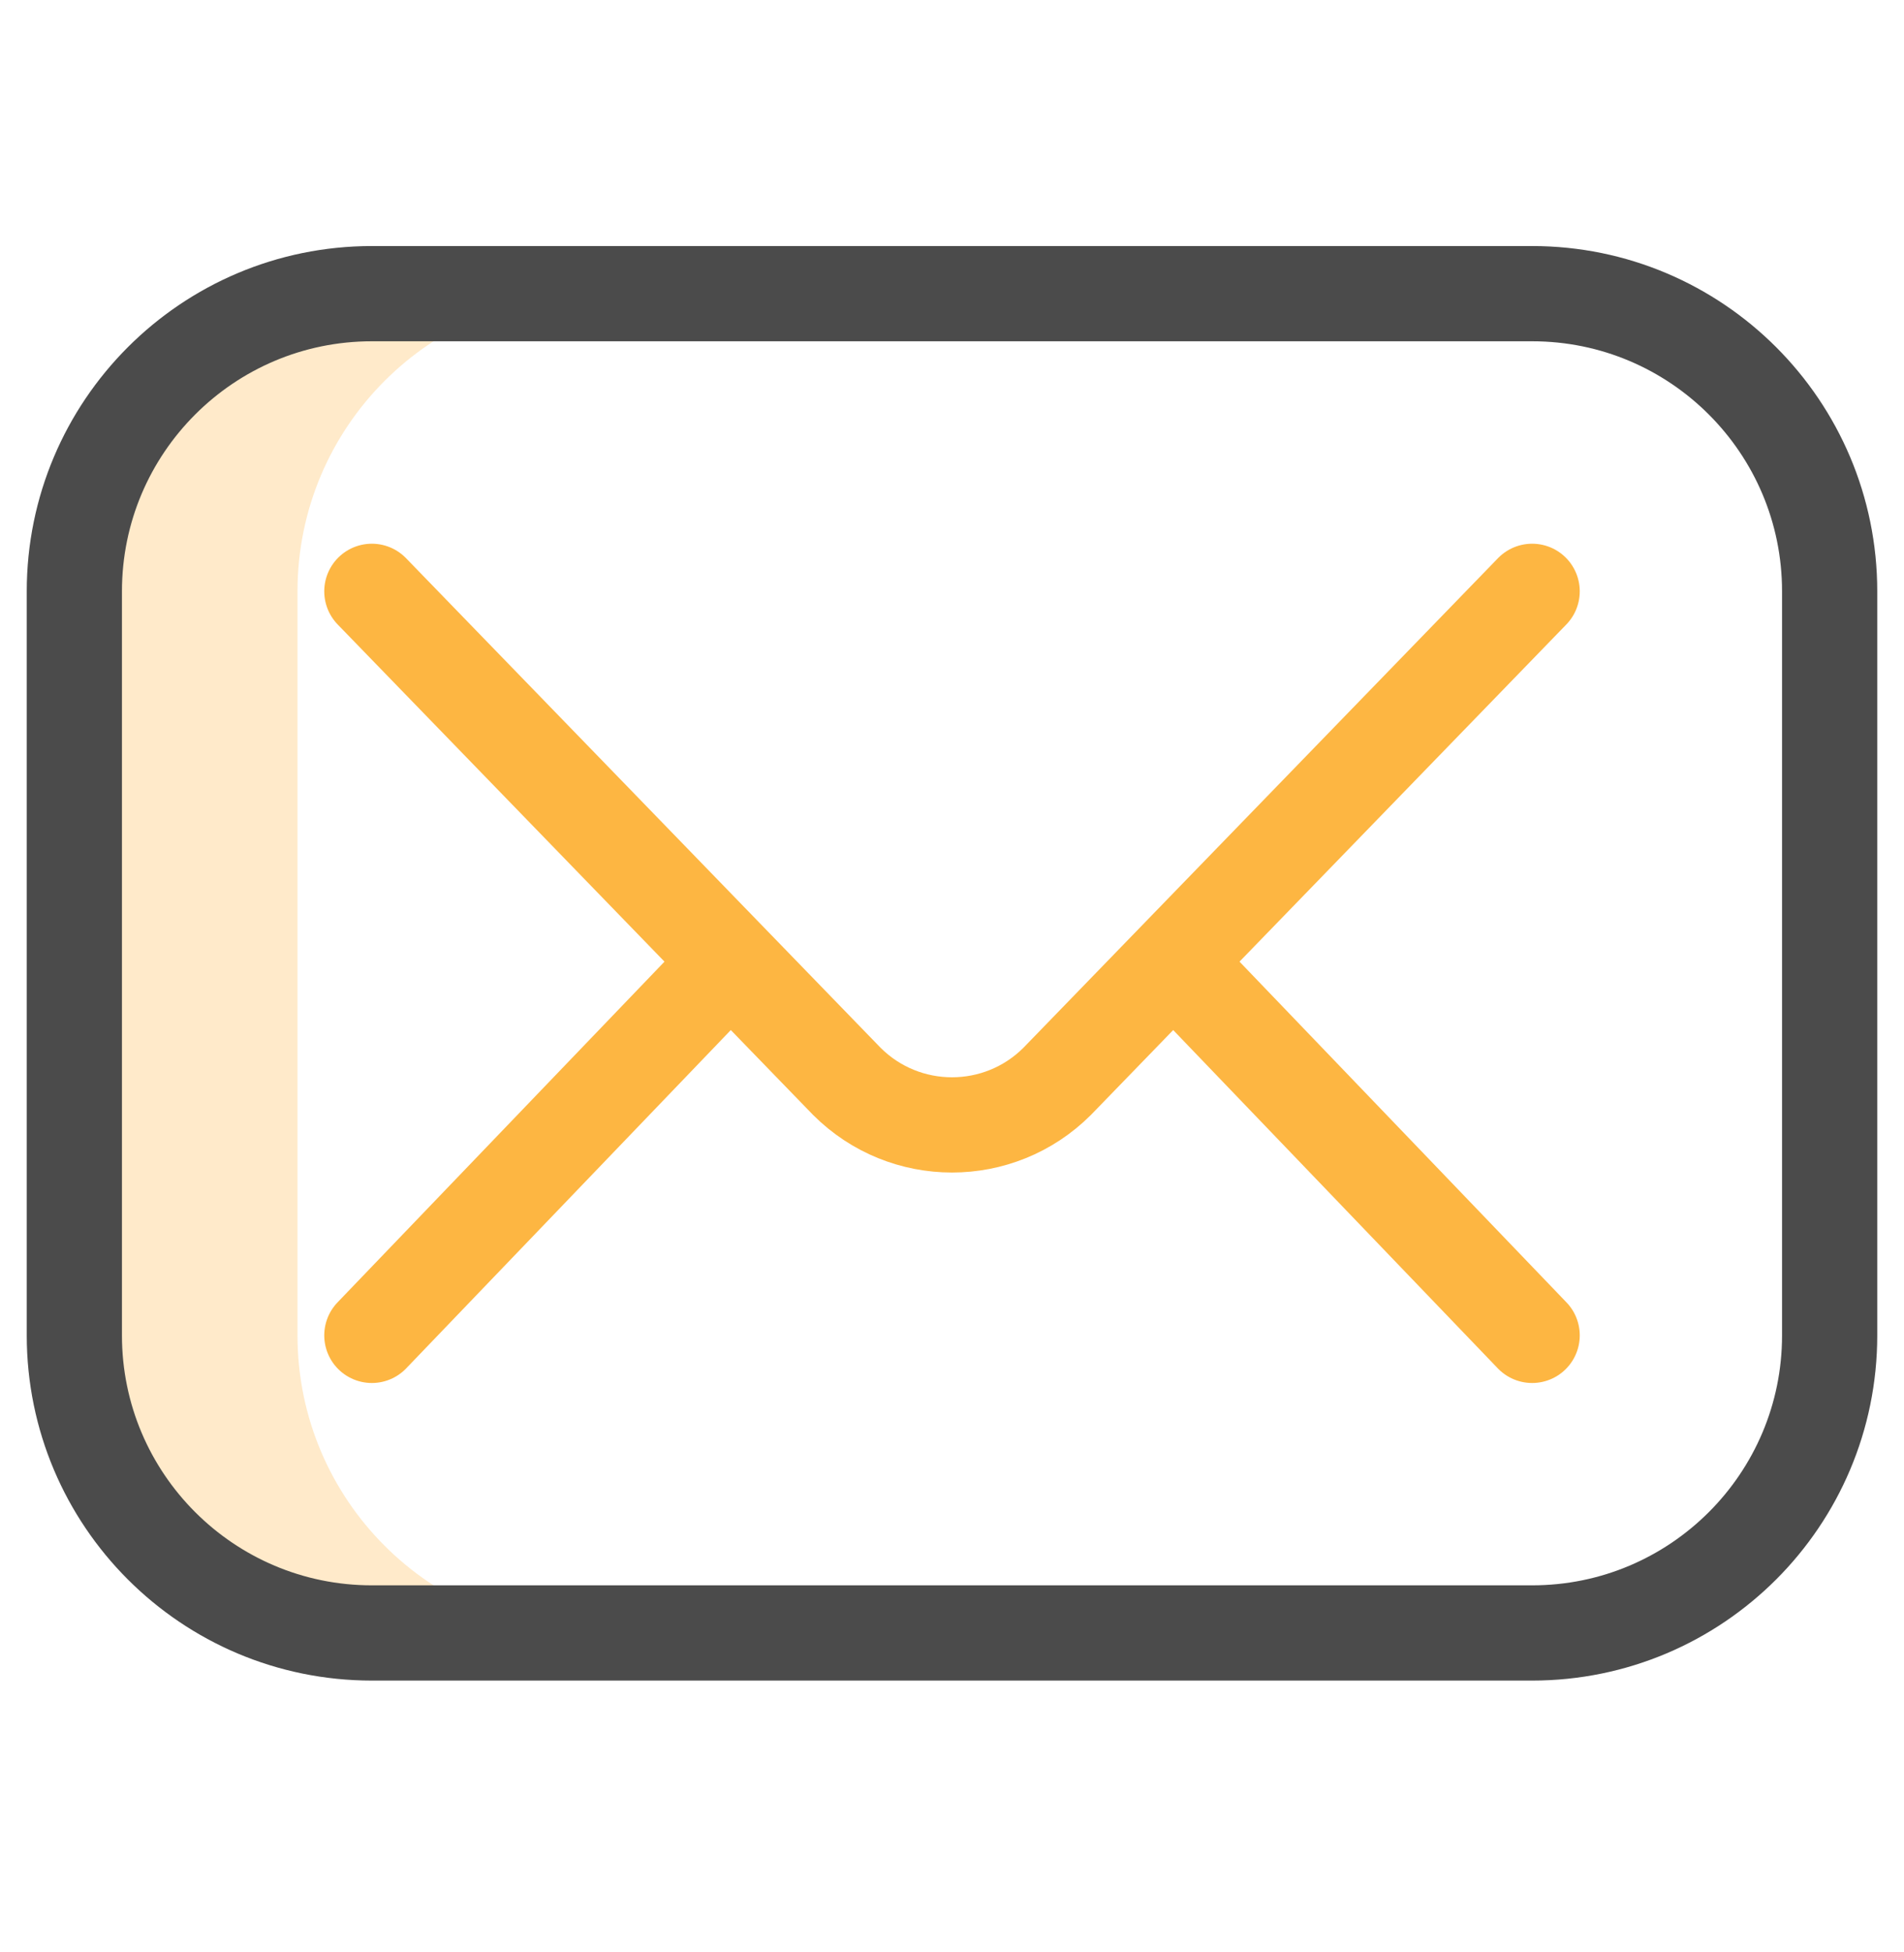
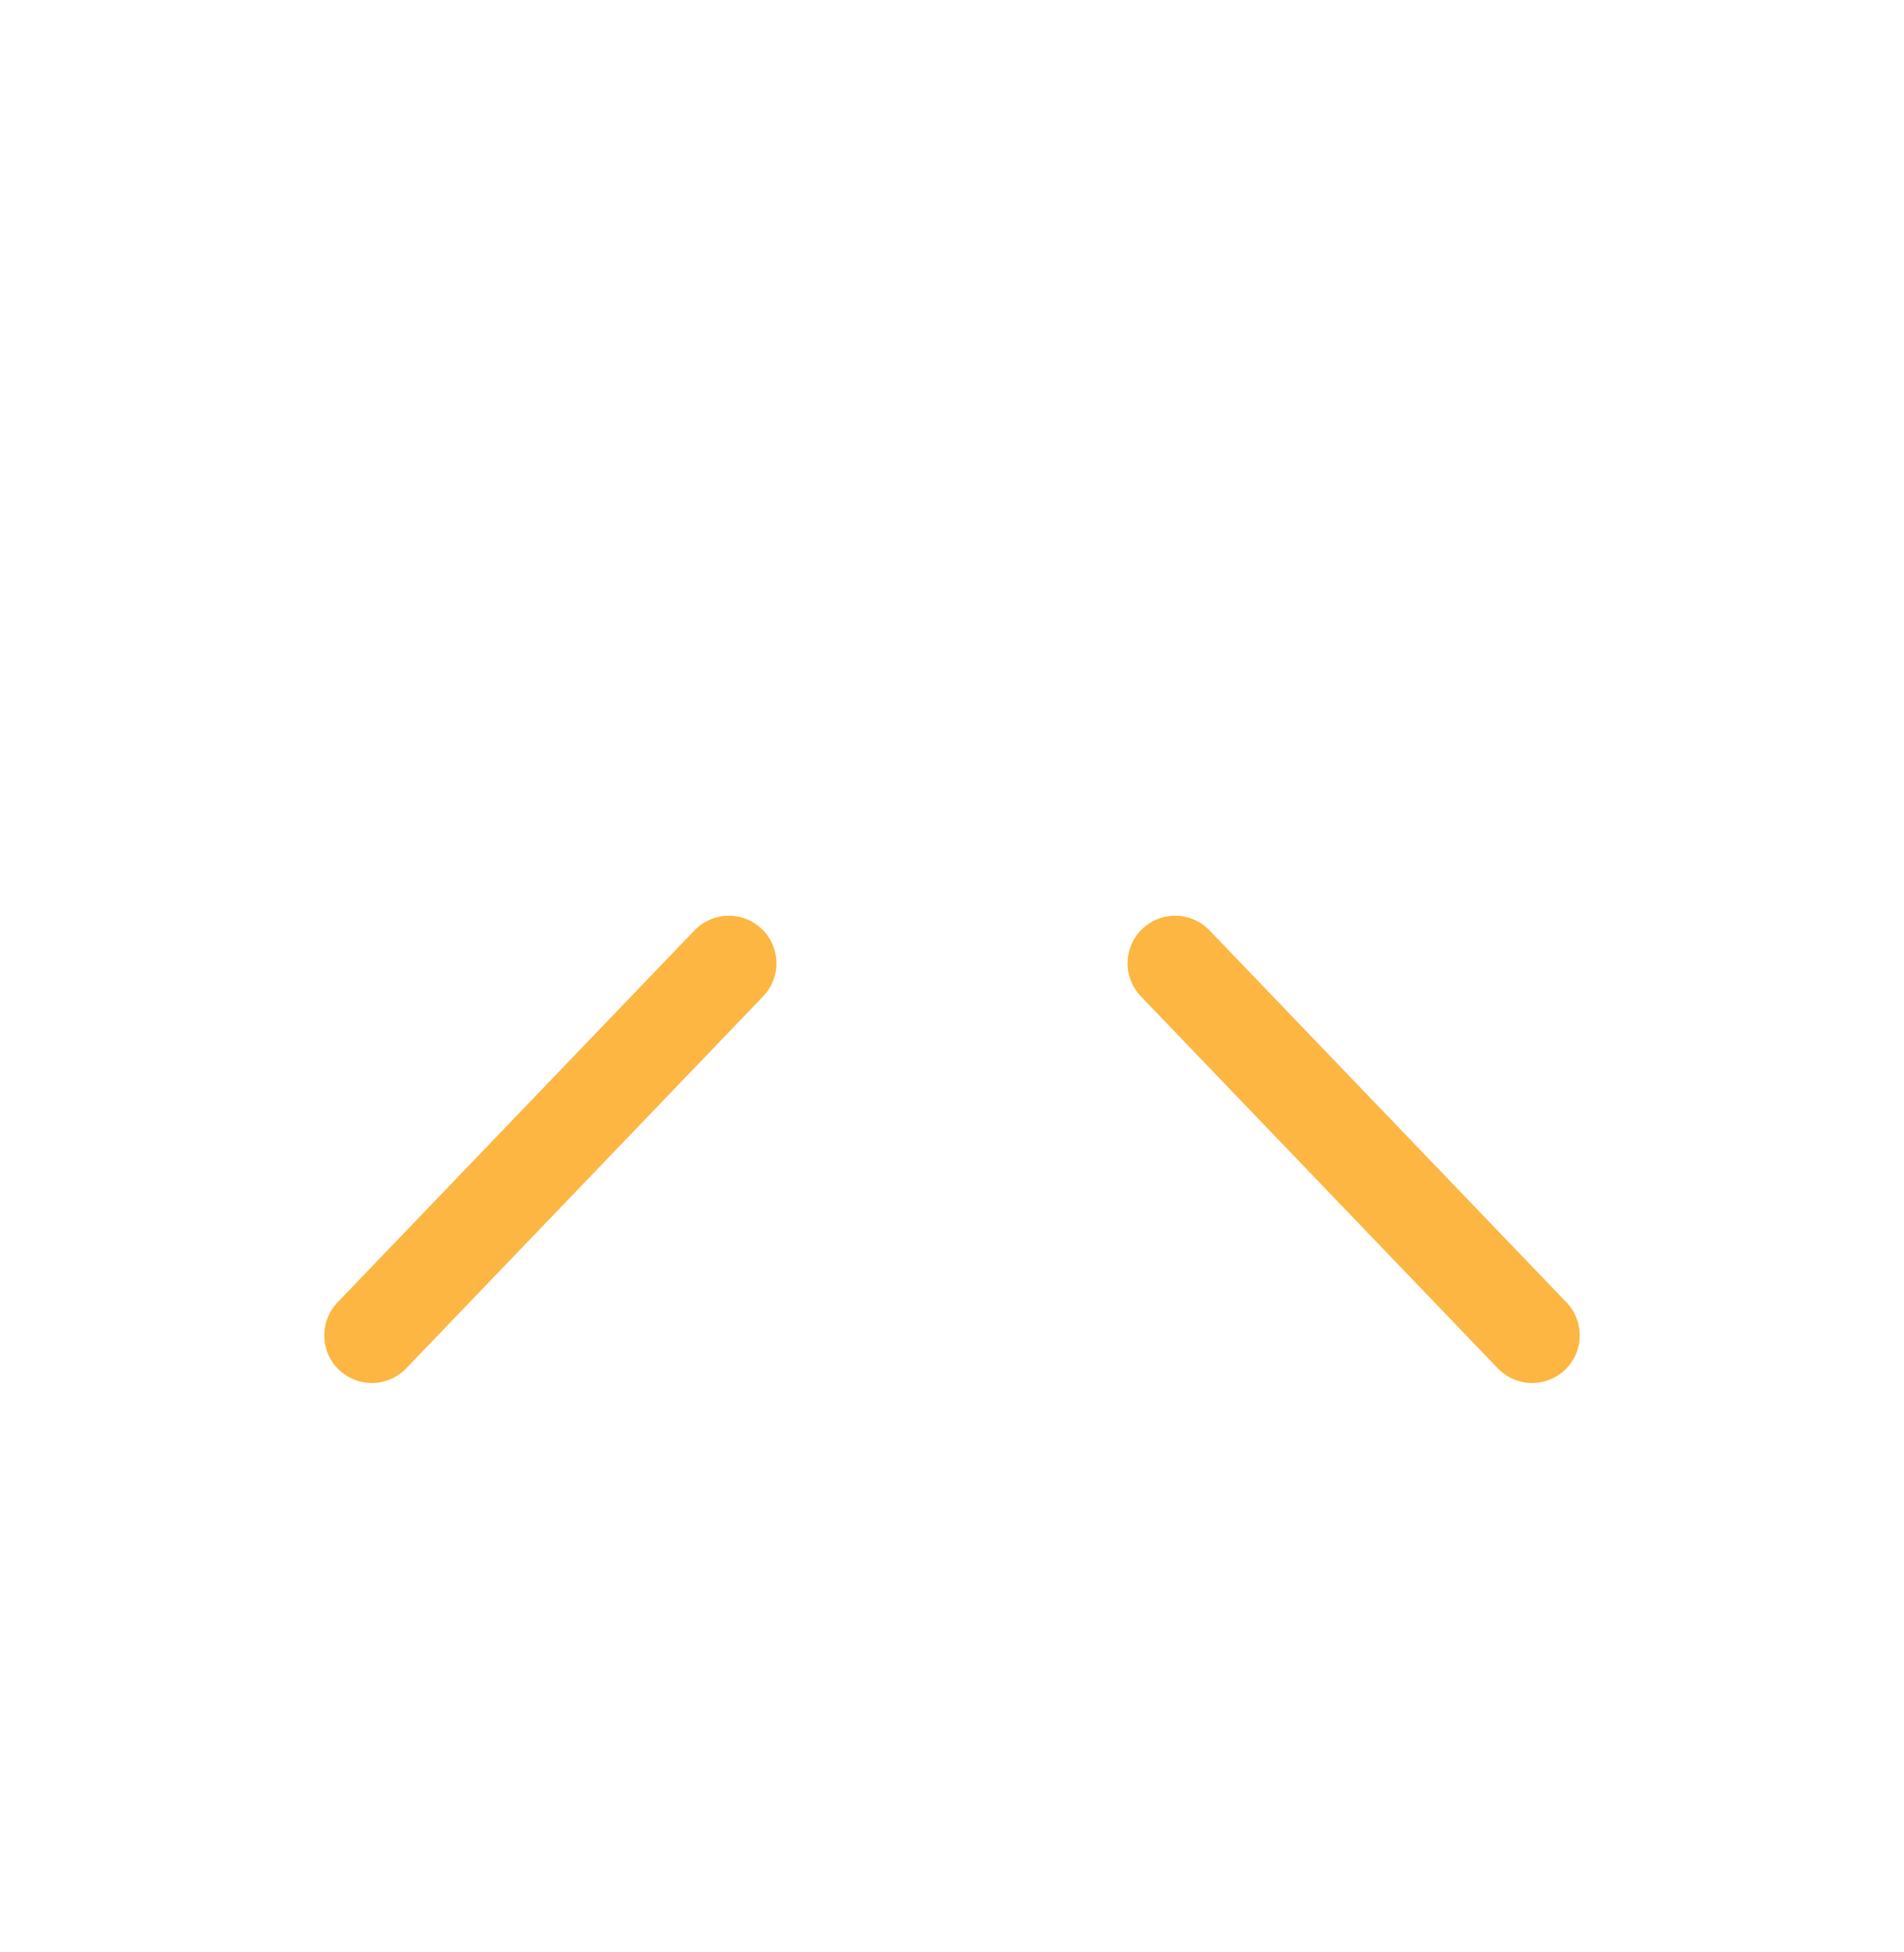
<svg xmlns="http://www.w3.org/2000/svg" width="40" height="41" viewBox="0 0 40 41" fill="none">
-   <path d="M6.25 28.043V12.418C6.25 8.966 9.048 6.167 12.5 6.167H7.812C4.361 6.167 1.562 8.966 1.562 12.418V28.043C1.562 31.494 4.361 34.292 7.812 34.292H12.5C9.048 34.292 6.25 31.494 6.25 28.043Z" fill="#FFE2B4" fill-opacity="0.7" />
-   <path d="M32.188 34.292H7.812C4.361 34.292 1.562 31.494 1.562 28.043V12.418C1.562 8.966 4.361 6.167 7.812 6.167H32.188C35.639 6.167 38.438 8.966 38.438 12.418V28.043C38.438 31.494 35.639 34.292 32.188 34.292Z" stroke="#4B4B4B" stroke-width="2" stroke-miterlimit="10" stroke-linecap="round" stroke-linejoin="round" />
-   <path d="M7.812 12.418L17.79 22.708C19.011 23.928 20.989 23.928 22.21 22.708L32.188 12.418" stroke="#FDB642" stroke-width="2" stroke-miterlimit="10" stroke-linecap="round" stroke-linejoin="round" />
  <path d="M7.812 28.043L15.312 20.23" stroke="#FDB642" stroke-width="2" stroke-miterlimit="10" stroke-linecap="round" stroke-linejoin="round" />
  <path d="M24.688 20.23L32.188 28.043" stroke="#FDB642" stroke-width="2" stroke-miterlimit="10" stroke-linecap="round" stroke-linejoin="round" />
</svg>